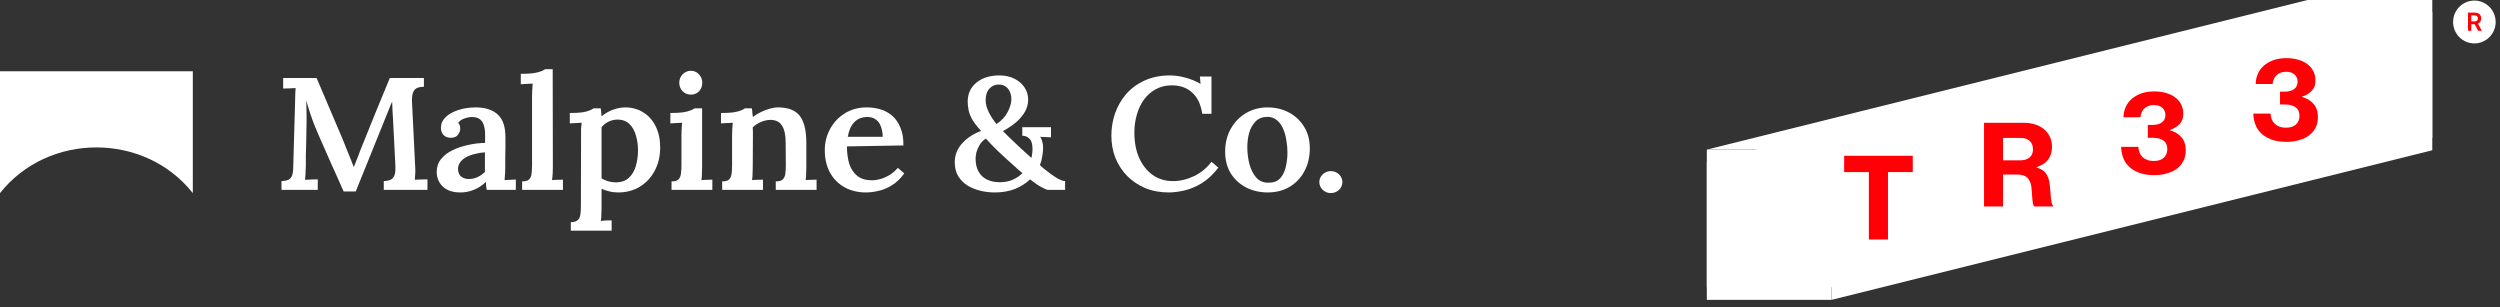
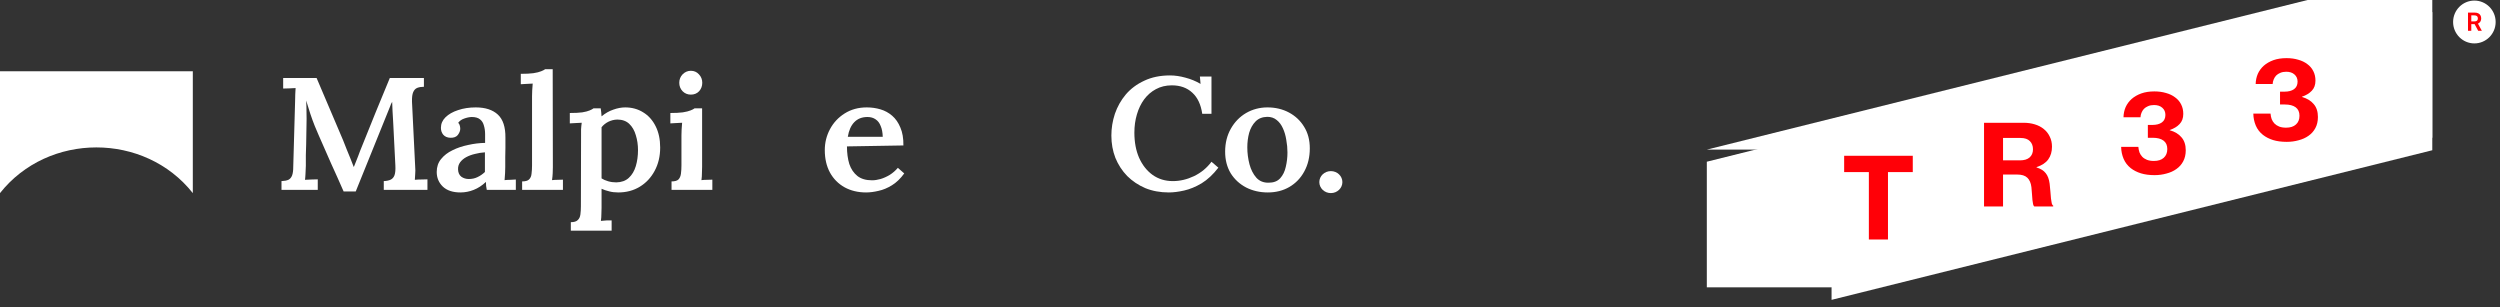
<svg xmlns="http://www.w3.org/2000/svg" fill="none" height="100%" overflow="visible" preserveAspectRatio="none" style="display: block;" viewBox="0 0 228 28" width="100%">
  <rect x="0" y="0" width="228" height="28" fill="#333333" stroke="none" />
  <g id="Frame 6795">
    <g id="Vector">
-       <path d="M4.07881e-05 6.497H17.585V17.612C13.188 12.055 4.396 12.055 4.07881e-05 17.612V6.497Z" fill="white" />
+       <path d="M4.07881e-05 6.497H17.585V17.612C13.188 12.055 4.396 12.055 4.07881e-05 17.612Z" fill="white" />
      <path d="M31.339 17.464C30.962 16.599 30.578 15.743 30.191 14.898C29.813 14.042 29.435 13.182 29.057 12.317C28.955 12.094 28.837 11.817 28.705 11.486C28.572 11.156 28.439 10.791 28.306 10.393C28.174 9.994 28.046 9.586 27.923 9.168C27.944 9.567 27.954 9.946 27.954 10.305C27.964 10.655 27.964 10.995 27.954 11.326C27.954 11.588 27.949 11.875 27.939 12.186C27.939 12.497 27.934 12.818 27.923 13.148C27.913 13.479 27.903 13.814 27.893 14.154C27.893 14.485 27.893 14.805 27.893 15.116C27.883 15.359 27.872 15.598 27.862 15.831C27.852 16.064 27.837 16.253 27.816 16.399C28 16.39 28.204 16.38 28.429 16.37C28.664 16.36 28.848 16.356 28.98 16.356V17.318H25.672V16.516C25.937 16.506 26.146 16.467 26.3 16.399C26.453 16.322 26.565 16.19 26.637 16.006C26.708 15.821 26.744 15.559 26.744 15.218L26.912 9.285C26.923 9.042 26.928 8.809 26.928 8.585C26.938 8.361 26.948 8.177 26.958 8.031C26.795 8.041 26.601 8.05 26.376 8.06C26.151 8.06 25.968 8.065 25.825 8.075V7.112H28.873L31.293 12.798C31.395 13.051 31.503 13.323 31.615 13.615C31.738 13.906 31.855 14.193 31.967 14.475C32.08 14.757 32.177 15.005 32.258 15.218H32.274C32.407 14.907 32.534 14.587 32.657 14.256C32.779 13.916 32.902 13.6 33.024 13.309C33.433 12.278 33.846 11.253 34.265 10.232C34.694 9.202 35.123 8.162 35.552 7.112H38.661V7.914C38.427 7.914 38.222 7.948 38.049 8.016C37.885 8.084 37.763 8.216 37.681 8.41C37.599 8.595 37.564 8.886 37.574 9.285L37.865 15.218C37.885 15.452 37.885 15.675 37.865 15.889C37.855 16.103 37.844 16.273 37.834 16.399C38.008 16.38 38.207 16.37 38.432 16.37C38.667 16.36 38.85 16.356 38.983 16.356V17.318H35V16.516C35.256 16.506 35.465 16.462 35.628 16.385C35.792 16.307 35.909 16.171 35.981 15.976C36.052 15.772 36.078 15.476 36.057 15.087L35.873 11.428C35.873 11.302 35.863 11.117 35.843 10.874C35.822 10.631 35.807 10.368 35.797 10.087C35.787 9.805 35.776 9.537 35.766 9.285C35.736 9.353 35.7 9.421 35.659 9.489C35.628 9.557 35.603 9.625 35.583 9.693L32.442 17.464H31.339Z" fill="white" />
      <path d="M44.394 17.318C44.363 17.172 44.343 17.05 44.333 16.953C44.333 16.846 44.328 16.725 44.317 16.589C43.97 16.919 43.597 17.162 43.199 17.318C42.811 17.473 42.408 17.551 41.989 17.551C41.294 17.551 40.758 17.371 40.38 17.012C40.013 16.652 39.829 16.21 39.829 15.685C39.829 15.218 39.962 14.825 40.227 14.504C40.493 14.174 40.84 13.906 41.269 13.702C41.698 13.488 42.173 13.328 42.694 13.221C43.214 13.104 43.73 13.041 44.241 13.032V12.23C44.241 11.948 44.205 11.69 44.133 11.457C44.072 11.214 43.955 11.024 43.781 10.888C43.608 10.743 43.352 10.67 43.015 10.67C42.791 10.68 42.561 10.728 42.326 10.816C42.101 10.893 41.922 11.02 41.79 11.195C41.871 11.282 41.922 11.379 41.943 11.486C41.963 11.583 41.974 11.671 41.974 11.749C41.974 11.924 41.902 12.108 41.759 12.303C41.616 12.487 41.386 12.575 41.07 12.565C40.794 12.555 40.58 12.463 40.426 12.288C40.283 12.113 40.212 11.904 40.212 11.661C40.212 11.292 40.35 10.971 40.626 10.699C40.911 10.417 41.294 10.198 41.774 10.043C42.254 9.878 42.791 9.795 43.383 9.795C44.261 9.795 44.935 10.014 45.405 10.451C45.875 10.888 46.104 11.588 46.094 12.55C46.094 12.891 46.094 13.202 46.094 13.483C46.094 13.756 46.089 14.033 46.079 14.315C46.079 14.587 46.079 14.893 46.079 15.233C46.079 15.379 46.074 15.563 46.063 15.787C46.053 16.001 46.038 16.215 46.018 16.428C46.201 16.409 46.385 16.399 46.569 16.399C46.763 16.39 46.921 16.38 47.044 16.37V17.318H44.394ZM44.225 13.892C43.919 13.911 43.618 13.96 43.322 14.037C43.025 14.105 42.76 14.203 42.525 14.329C42.29 14.455 42.101 14.616 41.958 14.81C41.825 14.995 41.764 15.209 41.774 15.452C41.785 15.753 41.887 15.976 42.081 16.122C42.275 16.258 42.499 16.326 42.755 16.326C43.051 16.326 43.316 16.268 43.551 16.151C43.796 16.035 44.021 15.879 44.225 15.685C44.225 15.588 44.225 15.486 44.225 15.379C44.225 15.272 44.225 15.165 44.225 15.058C44.225 14.922 44.225 14.752 44.225 14.548C44.225 14.344 44.225 14.125 44.225 13.892Z" fill="white" />
      <path d="M47.618 16.545C47.914 16.545 48.124 16.487 48.246 16.37C48.379 16.244 48.456 16.069 48.476 15.845C48.507 15.622 48.522 15.369 48.522 15.087V8.789C48.522 8.624 48.527 8.444 48.537 8.25C48.547 8.046 48.563 7.837 48.583 7.623C48.41 7.632 48.221 7.642 48.016 7.652C47.812 7.662 47.639 7.671 47.496 7.681V6.733C47.965 6.733 48.348 6.714 48.644 6.675C48.951 6.627 49.186 6.568 49.349 6.5C49.523 6.432 49.645 6.369 49.717 6.311H50.406L50.421 15.233C50.421 15.389 50.416 15.578 50.406 15.802C50.396 16.015 50.375 16.224 50.345 16.428C50.518 16.409 50.697 16.399 50.881 16.399C51.065 16.39 51.218 16.385 51.34 16.385V17.318H47.618V16.545Z" fill="white" />
      <path d="M52.059 21.035V20.263C52.355 20.263 52.564 20.2 52.687 20.073C52.82 19.957 52.901 19.787 52.932 19.563C52.963 19.339 52.978 19.087 52.978 18.805L52.993 12.346C52.993 12.171 52.993 11.987 52.993 11.792C53.004 11.598 53.024 11.399 53.054 11.195C52.881 11.204 52.687 11.214 52.472 11.224C52.268 11.233 52.1 11.243 51.967 11.253V10.305C52.437 10.305 52.815 10.286 53.1 10.247C53.397 10.198 53.621 10.14 53.775 10.072C53.938 10.004 54.055 9.941 54.127 9.882H54.785C54.806 9.98 54.821 10.096 54.831 10.232C54.842 10.368 54.852 10.495 54.862 10.611C55.199 10.33 55.556 10.126 55.934 9.999C56.312 9.863 56.675 9.795 57.022 9.795C57.635 9.795 58.181 9.946 58.661 10.247C59.141 10.539 59.519 10.961 59.795 11.515C60.07 12.06 60.208 12.706 60.208 13.454C60.208 14.251 60.04 14.961 59.703 15.583C59.376 16.195 58.926 16.676 58.355 17.026C57.783 17.376 57.124 17.551 56.379 17.551C56.072 17.551 55.797 17.517 55.551 17.449C55.306 17.391 55.077 17.313 54.862 17.216V18.951C54.862 19.106 54.857 19.291 54.847 19.505C54.847 19.728 54.831 19.942 54.801 20.146C54.964 20.127 55.138 20.112 55.322 20.102C55.505 20.102 55.659 20.102 55.781 20.102V21.035H52.059ZM56.21 16.633C56.68 16.623 57.058 16.487 57.344 16.224C57.64 15.952 57.854 15.593 57.987 15.146C58.12 14.698 58.186 14.213 58.186 13.688C58.186 13.211 58.12 12.759 57.987 12.332C57.864 11.904 57.665 11.559 57.39 11.297C57.114 11.034 56.746 10.903 56.287 10.903C56.001 10.913 55.73 10.981 55.475 11.107C55.23 11.233 55.026 11.399 54.862 11.603C54.862 11.817 54.862 12.035 54.862 12.259C54.862 12.482 54.862 12.72 54.862 12.973C54.862 13.226 54.862 13.513 54.862 13.833C54.862 14.144 54.862 14.499 54.862 14.898C54.862 15.296 54.862 15.753 54.862 16.268C55.026 16.375 55.225 16.462 55.459 16.53C55.694 16.599 55.945 16.633 56.21 16.633Z" fill="white" />
      <path d="M61.244 16.545C61.54 16.545 61.749 16.487 61.872 16.37C61.994 16.244 62.071 16.069 62.102 15.845C62.132 15.622 62.148 15.369 62.148 15.087V12.361C62.148 12.196 62.153 12.016 62.163 11.822C62.173 11.617 62.188 11.408 62.209 11.195C62.035 11.204 61.846 11.214 61.642 11.224C61.438 11.233 61.269 11.243 61.137 11.253V10.305C61.596 10.305 61.974 10.286 62.27 10.247C62.577 10.198 62.811 10.14 62.975 10.072C63.148 10.004 63.271 9.941 63.342 9.882H64.032V15.233C64.032 15.389 64.027 15.578 64.016 15.802C64.016 16.015 64.001 16.224 63.971 16.428C64.134 16.409 64.308 16.399 64.491 16.399C64.685 16.39 64.844 16.385 64.966 16.385V17.318H61.244V16.545ZM63.005 8.629C62.709 8.629 62.459 8.527 62.255 8.323C62.051 8.109 61.949 7.851 61.949 7.55C61.949 7.249 62.051 6.991 62.255 6.777C62.469 6.563 62.719 6.456 63.005 6.456C63.302 6.456 63.547 6.563 63.741 6.777C63.945 6.991 64.047 7.249 64.047 7.55C64.047 7.851 63.95 8.109 63.756 8.323C63.562 8.527 63.312 8.629 63.005 8.629Z" fill="white" />
-       <path d="M65.863 17.318V16.545C66.159 16.545 66.368 16.487 66.491 16.37C66.613 16.244 66.69 16.069 66.721 15.845C66.751 15.622 66.766 15.369 66.766 15.087V12.346C66.766 12.171 66.772 11.987 66.782 11.792C66.792 11.598 66.807 11.399 66.828 11.195C66.664 11.204 66.475 11.214 66.261 11.224C66.057 11.233 65.888 11.243 65.755 11.253V10.305C66.215 10.305 66.593 10.286 66.889 10.247C67.185 10.198 67.415 10.14 67.578 10.072C67.742 10.004 67.859 9.941 67.931 9.882H68.574C68.594 9.989 68.605 10.077 68.605 10.145C68.605 10.213 68.61 10.286 68.62 10.364C68.63 10.432 68.645 10.534 68.666 10.67C68.87 10.505 69.105 10.359 69.371 10.232C69.646 10.096 69.922 9.989 70.198 9.912C70.474 9.834 70.729 9.795 70.964 9.795C71.883 9.795 72.541 10.053 72.94 10.568C73.338 11.083 73.537 11.904 73.537 13.032V15.233C73.537 15.389 73.532 15.578 73.522 15.802C73.522 16.015 73.507 16.224 73.476 16.428C73.649 16.409 73.828 16.399 74.012 16.399C74.196 16.39 74.349 16.385 74.472 16.385V17.318H70.749V16.545C71.045 16.545 71.255 16.487 71.377 16.37C71.51 16.244 71.592 16.069 71.622 15.845C71.653 15.622 71.668 15.369 71.668 15.087L71.653 13.017C71.653 12.317 71.541 11.797 71.316 11.457C71.102 11.107 70.744 10.932 70.244 10.932C69.948 10.942 69.656 11.01 69.371 11.136C69.085 11.263 68.845 11.423 68.651 11.617C68.661 11.734 68.666 11.855 68.666 11.982C68.666 12.108 68.666 12.235 68.666 12.361L68.651 15.233C68.651 15.389 68.645 15.578 68.635 15.802C68.635 16.015 68.62 16.224 68.589 16.428C68.753 16.409 68.926 16.399 69.11 16.399C69.304 16.39 69.463 16.385 69.585 16.385V17.318H65.863Z" fill="white" />
      <path d="M78.989 17.551C78.254 17.551 77.6 17.395 77.029 17.084C76.457 16.764 76.013 16.317 75.696 15.743C75.379 15.16 75.221 14.475 75.221 13.688C75.221 13.007 75.379 12.371 75.696 11.778C76.013 11.185 76.457 10.709 77.029 10.349C77.611 9.98 78.285 9.795 79.051 9.795C79.48 9.795 79.893 9.853 80.291 9.97C80.69 10.087 81.047 10.281 81.364 10.553C81.68 10.825 81.93 11.185 82.114 11.632C82.308 12.079 82.4 12.623 82.39 13.265L77.243 13.352C77.243 13.955 77.314 14.489 77.457 14.956C77.611 15.413 77.856 15.777 78.193 16.049C78.53 16.312 78.974 16.443 79.525 16.443C79.771 16.443 80.031 16.404 80.307 16.326C80.593 16.239 80.874 16.113 81.149 15.947C81.425 15.772 81.67 15.559 81.885 15.306L82.467 15.816C82.13 16.283 81.757 16.642 81.348 16.895C80.94 17.148 80.531 17.318 80.123 17.405C79.714 17.503 79.337 17.551 78.989 17.551ZM77.32 12.478H80.506C80.496 12.089 80.434 11.763 80.322 11.501C80.22 11.229 80.067 11.024 79.862 10.888C79.658 10.743 79.408 10.67 79.112 10.67C78.612 10.67 78.208 10.83 77.902 11.151C77.606 11.462 77.412 11.904 77.32 12.478Z" fill="white" />
-       <path d="M90.704 17.551C90.265 17.551 89.826 17.498 89.387 17.391C88.958 17.284 88.57 17.123 88.223 16.91C87.875 16.686 87.594 16.399 87.38 16.049C87.176 15.7 87.074 15.282 87.074 14.796C87.074 14.144 87.298 13.571 87.748 13.075C88.197 12.58 88.774 12.201 89.479 11.938C89.142 11.579 88.881 11.248 88.697 10.947C88.524 10.646 88.406 10.359 88.345 10.087C88.284 9.805 88.253 9.523 88.253 9.241C88.263 8.522 88.534 7.948 89.065 7.521C89.596 7.093 90.29 6.879 91.148 6.879C91.679 6.879 92.139 6.981 92.527 7.185C92.925 7.389 93.232 7.657 93.446 7.987C93.66 8.318 93.768 8.682 93.768 9.081C93.768 9.469 93.671 9.839 93.477 10.189C93.283 10.529 93.012 10.85 92.665 11.151C92.318 11.442 91.919 11.71 91.47 11.953C91.582 12.069 91.776 12.264 92.052 12.536C92.328 12.808 92.644 13.109 93.002 13.44C93.359 13.77 93.712 14.091 94.059 14.402C94.1 14.266 94.125 14.13 94.135 13.994C94.156 13.858 94.166 13.726 94.166 13.6C94.166 13.347 94.135 13.134 94.074 12.959C94.013 12.784 93.911 12.648 93.768 12.55C93.635 12.444 93.456 12.385 93.232 12.376V11.603H95.851V12.521L94.855 12.478C94.947 12.594 95.014 12.74 95.055 12.915C95.106 13.08 95.131 13.265 95.131 13.469C95.131 13.722 95.106 13.984 95.055 14.256C95.014 14.528 94.942 14.796 94.84 15.058C94.901 15.107 94.963 15.165 95.024 15.233C95.095 15.291 95.167 15.35 95.238 15.408C95.657 15.748 96.03 16.02 96.357 16.224C96.694 16.419 96.954 16.516 97.138 16.516V17.318H95.575C95.494 17.318 95.305 17.24 95.009 17.084C94.712 16.929 94.355 16.686 93.936 16.356C93.569 16.715 93.114 17.007 92.573 17.23C92.032 17.444 91.409 17.551 90.704 17.551ZM91.102 16.618C91.572 16.628 91.986 16.555 92.343 16.399C92.701 16.244 93.002 16.04 93.247 15.787C93.135 15.69 93.022 15.598 92.91 15.51C92.808 15.413 92.701 15.316 92.588 15.218C91.965 14.664 91.445 14.188 91.026 13.79C90.607 13.382 90.234 12.998 89.908 12.638C89.662 12.793 89.474 12.988 89.341 13.221C89.208 13.445 89.111 13.668 89.05 13.892C88.999 14.115 88.973 14.31 88.973 14.475C88.973 14.941 89.065 15.335 89.249 15.656C89.433 15.976 89.683 16.215 89.999 16.37C90.316 16.526 90.684 16.608 91.102 16.618ZM90.888 11.311C91.337 11.01 91.674 10.646 91.899 10.218C92.124 9.78 92.236 9.392 92.236 9.051C92.236 8.663 92.134 8.342 91.93 8.089C91.725 7.837 91.439 7.71 91.072 7.71C90.735 7.71 90.454 7.837 90.229 8.089C90.005 8.332 89.892 8.687 89.892 9.154C89.892 9.494 89.989 9.858 90.183 10.247C90.377 10.636 90.612 10.991 90.888 11.311Z" fill="white" />
      <path d="M109.644 10.378C109.522 9.533 109.22 8.891 108.74 8.454C108.26 8.007 107.637 7.783 106.871 7.783C106.33 7.783 105.845 7.9 105.416 8.133C104.998 8.357 104.64 8.668 104.344 9.066C104.058 9.455 103.838 9.912 103.685 10.437C103.532 10.952 103.455 11.506 103.455 12.098C103.455 12.963 103.598 13.726 103.884 14.387C104.181 15.048 104.589 15.568 105.11 15.947C105.641 16.326 106.259 16.516 106.963 16.516C107.617 16.516 108.26 16.365 108.893 16.064C109.537 15.753 110.068 15.316 110.487 14.752L111.115 15.291C110.635 15.913 110.124 16.39 109.583 16.72C109.042 17.041 108.511 17.259 107.99 17.376C107.479 17.493 107.014 17.551 106.596 17.551C105.809 17.551 105.095 17.42 104.451 17.157C103.818 16.885 103.267 16.516 102.797 16.049C102.337 15.573 101.98 15.024 101.725 14.402C101.479 13.77 101.357 13.09 101.357 12.361C101.357 11.69 101.464 11.029 101.679 10.378C101.903 9.727 102.235 9.139 102.674 8.614C103.124 8.089 103.685 7.671 104.359 7.36C105.033 7.04 105.815 6.879 106.703 6.879C107.152 6.879 107.622 6.947 108.112 7.083C108.602 7.21 109.062 7.399 109.491 7.652L109.43 6.981H110.487V10.378H109.644Z" fill="white" />
      <path d="M115.624 17.551C114.899 17.551 114.24 17.4 113.648 17.099C113.056 16.788 112.586 16.356 112.239 15.802C111.902 15.238 111.733 14.582 111.733 13.833C111.733 13.046 111.907 12.346 112.254 11.734C112.601 11.122 113.066 10.646 113.648 10.305C114.24 9.965 114.889 9.795 115.593 9.795C116.319 9.795 116.972 9.951 117.554 10.261C118.136 10.573 118.596 11.005 118.933 11.559C119.28 12.113 119.454 12.769 119.454 13.527C119.454 14.324 119.285 15.029 118.948 15.641C118.621 16.244 118.167 16.715 117.585 17.055C117.013 17.386 116.359 17.551 115.624 17.551ZM115.701 16.662C116.16 16.662 116.513 16.526 116.758 16.253C117.003 15.981 117.171 15.636 117.263 15.218C117.365 14.791 117.416 14.353 117.416 13.906C117.416 13.527 117.381 13.143 117.309 12.755C117.248 12.366 117.146 12.016 117.003 11.705C116.86 11.384 116.671 11.131 116.436 10.947C116.201 10.752 115.915 10.655 115.578 10.655C115.129 10.665 114.771 10.806 114.506 11.078C114.24 11.35 114.046 11.695 113.924 12.113C113.811 12.531 113.755 12.973 113.755 13.44C113.755 13.965 113.822 14.48 113.954 14.985C114.087 15.481 114.297 15.889 114.582 16.21C114.868 16.521 115.241 16.672 115.701 16.662Z" fill="white" />
      <path d="M122.426 16.607C122.426 17.161 121.955 17.61 121.374 17.61C120.793 17.61 120.322 17.161 120.322 16.607C120.322 16.054 120.793 15.605 121.374 15.605C121.955 15.605 122.426 16.054 122.426 16.607Z" fill="white" />
    </g>
    <g id="Vector_2">
      <path d="M167.038 26.202H155.662V14.748L210.45 1.104H221.825V12.558L167.038 26.202Z" fill="white" />
      <path clip-rule="evenodd" d="M221.825 13.702L167.038 27.346V13.644H155.662L210.45 0H221.825V13.702Z" fill="white" fill-rule="evenodd" />
-       <path d="M167.038 27.346L155.662 27.346V13.644H167.038V27.346Z" fill="white" />
      <path d="M168.187 14.207H174.445V15.695H172.183V21.842H170.44V15.695H168.187V14.207Z" fill="#FF0007" />
      <path d="M180.944 11.197H184.552C184.919 11.197 185.259 11.245 185.571 11.341C185.891 11.436 186.166 11.58 186.397 11.772C186.628 11.956 186.808 12.185 186.937 12.459C187.073 12.726 187.141 13.034 187.141 13.383C187.141 13.834 187.029 14.217 186.804 14.532C186.58 14.847 186.223 15.083 185.734 15.24V15.271C186.115 15.387 186.393 15.562 186.57 15.794C186.753 16.02 186.872 16.338 186.927 16.749C186.961 17.009 186.984 17.255 186.998 17.488C187.018 17.713 187.035 17.919 187.049 18.104C187.069 18.281 187.093 18.428 187.12 18.545C187.148 18.654 187.192 18.723 187.253 18.75V18.832H185.541C185.486 18.805 185.445 18.736 185.418 18.627C185.398 18.517 185.378 18.384 185.357 18.227C185.344 18.062 185.33 17.881 185.316 17.683C185.303 17.484 185.286 17.279 185.265 17.067C185.218 16.684 185.092 16.396 184.888 16.205C184.691 16.013 184.382 15.918 183.961 15.918H182.677V18.832H180.944V11.197ZM182.677 14.625H184.216C184.603 14.625 184.898 14.536 185.102 14.358C185.306 14.173 185.408 13.927 185.408 13.619C185.408 13.304 185.313 13.054 185.123 12.87C184.939 12.678 184.654 12.582 184.267 12.582H182.677V14.625Z" fill="#FF0007" />
      <path d="M196.496 15.972C196.02 15.972 195.606 15.917 195.253 15.808C194.899 15.698 194.59 15.541 194.325 15.336C194.033 15.103 193.815 14.819 193.673 14.484C193.53 14.149 193.455 13.786 193.448 13.396H195.018C195.032 13.574 195.066 13.742 195.12 13.899C195.181 14.05 195.266 14.183 195.375 14.299C195.49 14.416 195.633 14.508 195.803 14.576C195.98 14.645 196.19 14.679 196.435 14.679C196.822 14.679 197.121 14.583 197.332 14.392C197.549 14.2 197.658 13.933 197.658 13.591C197.658 13.249 197.542 12.992 197.311 12.822C197.08 12.65 196.751 12.565 196.323 12.565H195.884V11.395H196.282C196.656 11.395 196.948 11.32 197.158 11.169C197.376 11.012 197.485 10.783 197.485 10.482C197.485 10.208 197.389 9.989 197.199 9.825C197.016 9.661 196.764 9.579 196.445 9.579C196.241 9.579 196.061 9.613 195.905 9.681C195.755 9.743 195.63 9.825 195.528 9.927C195.433 10.03 195.358 10.15 195.303 10.287C195.249 10.417 195.219 10.553 195.212 10.697H193.663C193.669 10.369 193.734 10.061 193.856 9.774C193.985 9.486 194.169 9.236 194.407 9.024C194.651 8.812 194.943 8.645 195.283 8.522C195.63 8.398 196.027 8.337 196.476 8.337C196.863 8.337 197.216 8.385 197.536 8.48C197.862 8.569 198.14 8.703 198.371 8.881C198.609 9.052 198.793 9.267 198.922 9.527C199.051 9.78 199.115 10.068 199.115 10.389C199.115 10.772 199.003 11.08 198.779 11.313C198.562 11.546 198.263 11.727 197.882 11.857V11.877C198.344 12.007 198.701 12.223 198.952 12.524C199.21 12.818 199.34 13.211 199.34 13.704C199.34 14.094 199.261 14.433 199.105 14.72C198.956 15.001 198.748 15.233 198.483 15.418C198.225 15.603 197.923 15.739 197.576 15.828C197.237 15.924 196.876 15.972 196.496 15.972Z" fill="#FF0007" />
      <path d="M208.551 12.937C208.075 12.937 207.661 12.882 207.307 12.773C206.954 12.663 206.645 12.506 206.38 12.3C206.087 12.068 205.87 11.784 205.727 11.449C205.585 11.114 205.51 10.751 205.503 10.361H207.073C207.086 10.539 207.12 10.706 207.175 10.864C207.236 11.014 207.321 11.148 207.43 11.264C207.545 11.38 207.688 11.473 207.857 11.541C208.034 11.61 208.245 11.644 208.489 11.644C208.877 11.644 209.176 11.548 209.387 11.356C209.604 11.165 209.712 10.898 209.712 10.556C209.712 10.214 209.597 9.957 209.366 9.786C209.135 9.615 208.805 9.53 208.377 9.53H207.939V8.36H208.337C208.711 8.36 209.003 8.284 209.213 8.134C209.43 7.977 209.539 7.747 209.539 7.446C209.539 7.173 209.444 6.954 209.254 6.79C209.071 6.625 208.819 6.543 208.5 6.543C208.296 6.543 208.116 6.578 207.959 6.646C207.81 6.707 207.684 6.79 207.582 6.892C207.487 6.995 207.412 7.115 207.358 7.251C207.304 7.381 207.273 7.518 207.266 7.662H205.717C205.724 7.333 205.789 7.026 205.911 6.738C206.04 6.451 206.223 6.201 206.461 5.989C206.706 5.777 206.998 5.609 207.338 5.486C207.684 5.363 208.082 5.302 208.53 5.302C208.918 5.302 209.271 5.349 209.59 5.445C209.916 5.534 210.195 5.668 210.426 5.845C210.664 6.016 210.847 6.232 210.976 6.492C211.105 6.745 211.17 7.032 211.17 7.354C211.17 7.737 211.058 8.045 210.834 8.278C210.616 8.51 210.317 8.692 209.937 8.822V8.842C210.399 8.972 210.755 9.188 211.007 9.489C211.265 9.783 211.394 10.176 211.394 10.669C211.394 11.059 211.316 11.397 211.16 11.685C211.011 11.965 210.803 12.198 210.538 12.383C210.28 12.567 209.977 12.704 209.631 12.793C209.291 12.889 208.931 12.937 208.551 12.937Z" fill="#FF0007" />
      <path d="M227.603 2.006C227.603 0.927 226.735 0.053 225.663 0.053C224.592 0.053 223.723 0.927 223.723 2.006C223.723 3.085 224.592 3.959 225.663 3.959C226.735 3.959 227.603 3.085 227.603 2.006Z" fill="white" />
      <path d="M225.082 2.809V1.15H225.702C225.829 1.15 225.936 1.172 226.022 1.217C226.108 1.261 226.174 1.323 226.218 1.403C226.262 1.482 226.285 1.575 226.285 1.681C226.285 1.787 226.262 1.88 226.217 1.958C226.172 2.036 226.106 2.096 226.019 2.139C225.932 2.181 225.825 2.202 225.698 2.202H225.256V1.952H225.657C225.732 1.952 225.793 1.942 225.84 1.921C225.887 1.9 225.923 1.87 225.945 1.83C225.968 1.789 225.98 1.74 225.98 1.681C225.98 1.622 225.968 1.572 225.945 1.53C225.922 1.488 225.887 1.456 225.839 1.435C225.792 1.413 225.731 1.401 225.656 1.401H225.382V2.809H225.082ZM225.936 2.058L226.345 2.809H226.011L225.609 2.058H225.936Z" fill="#FF0007" />
    </g>
  </g>
</svg>